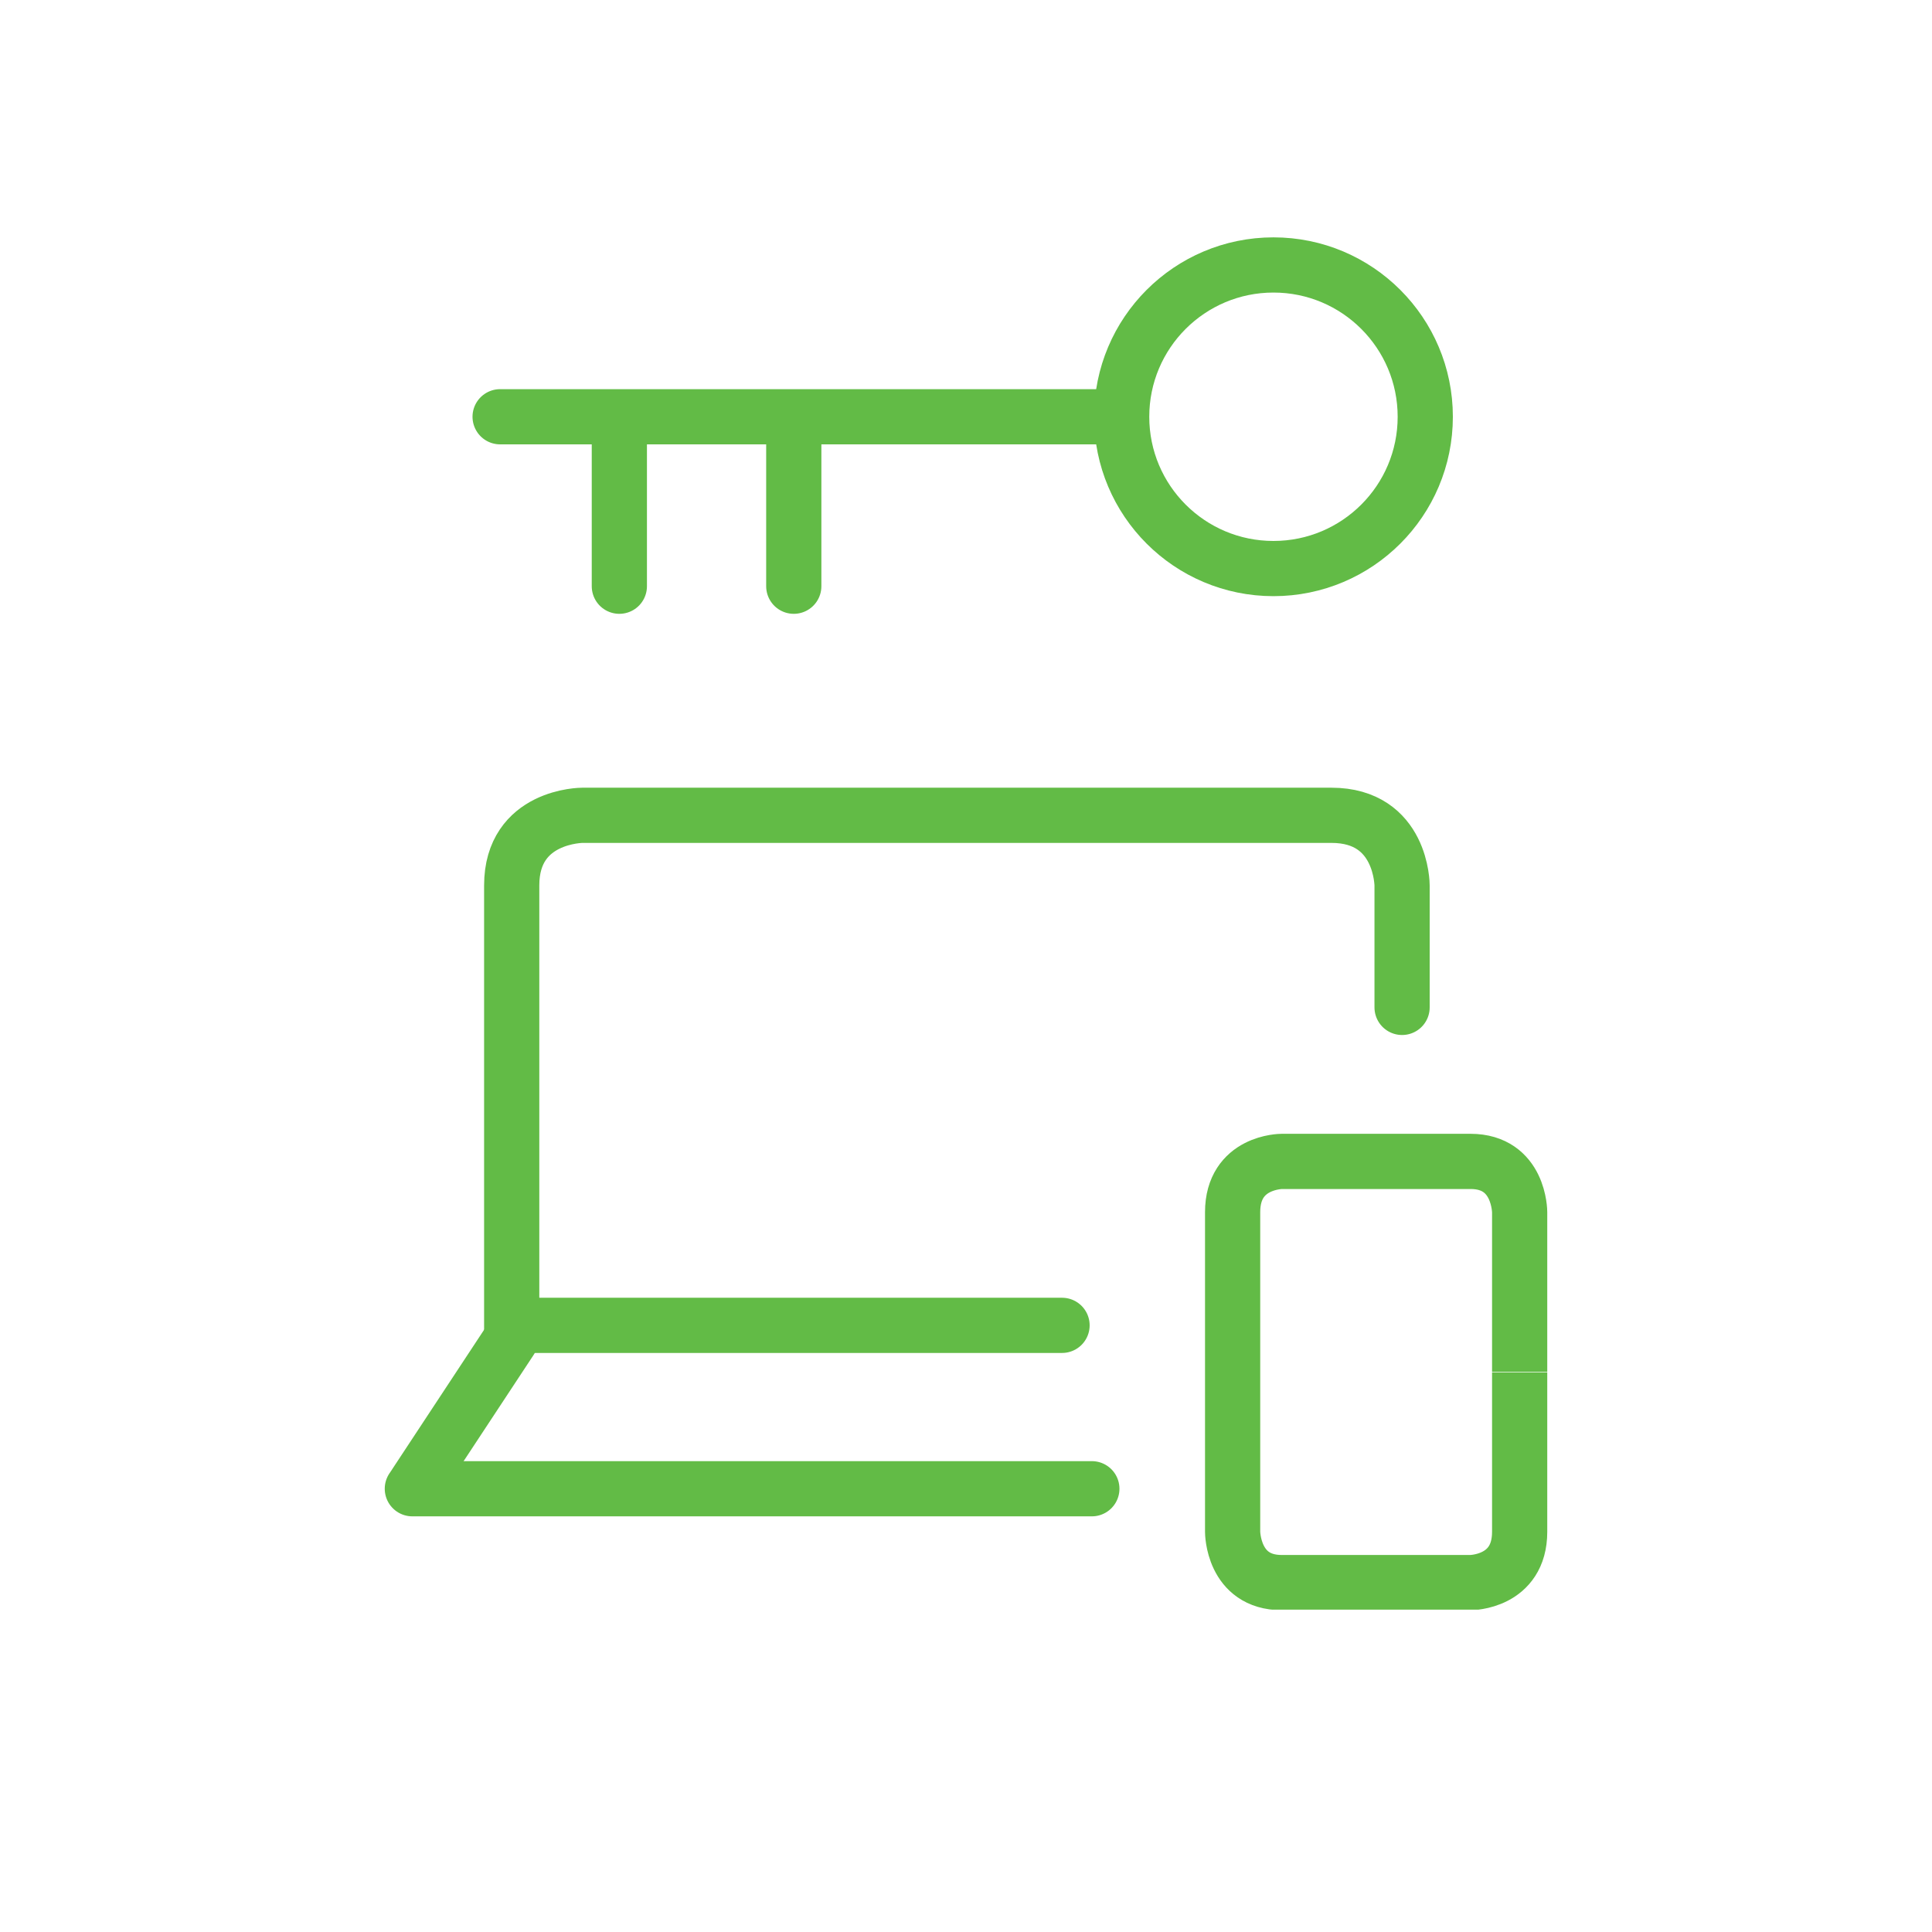
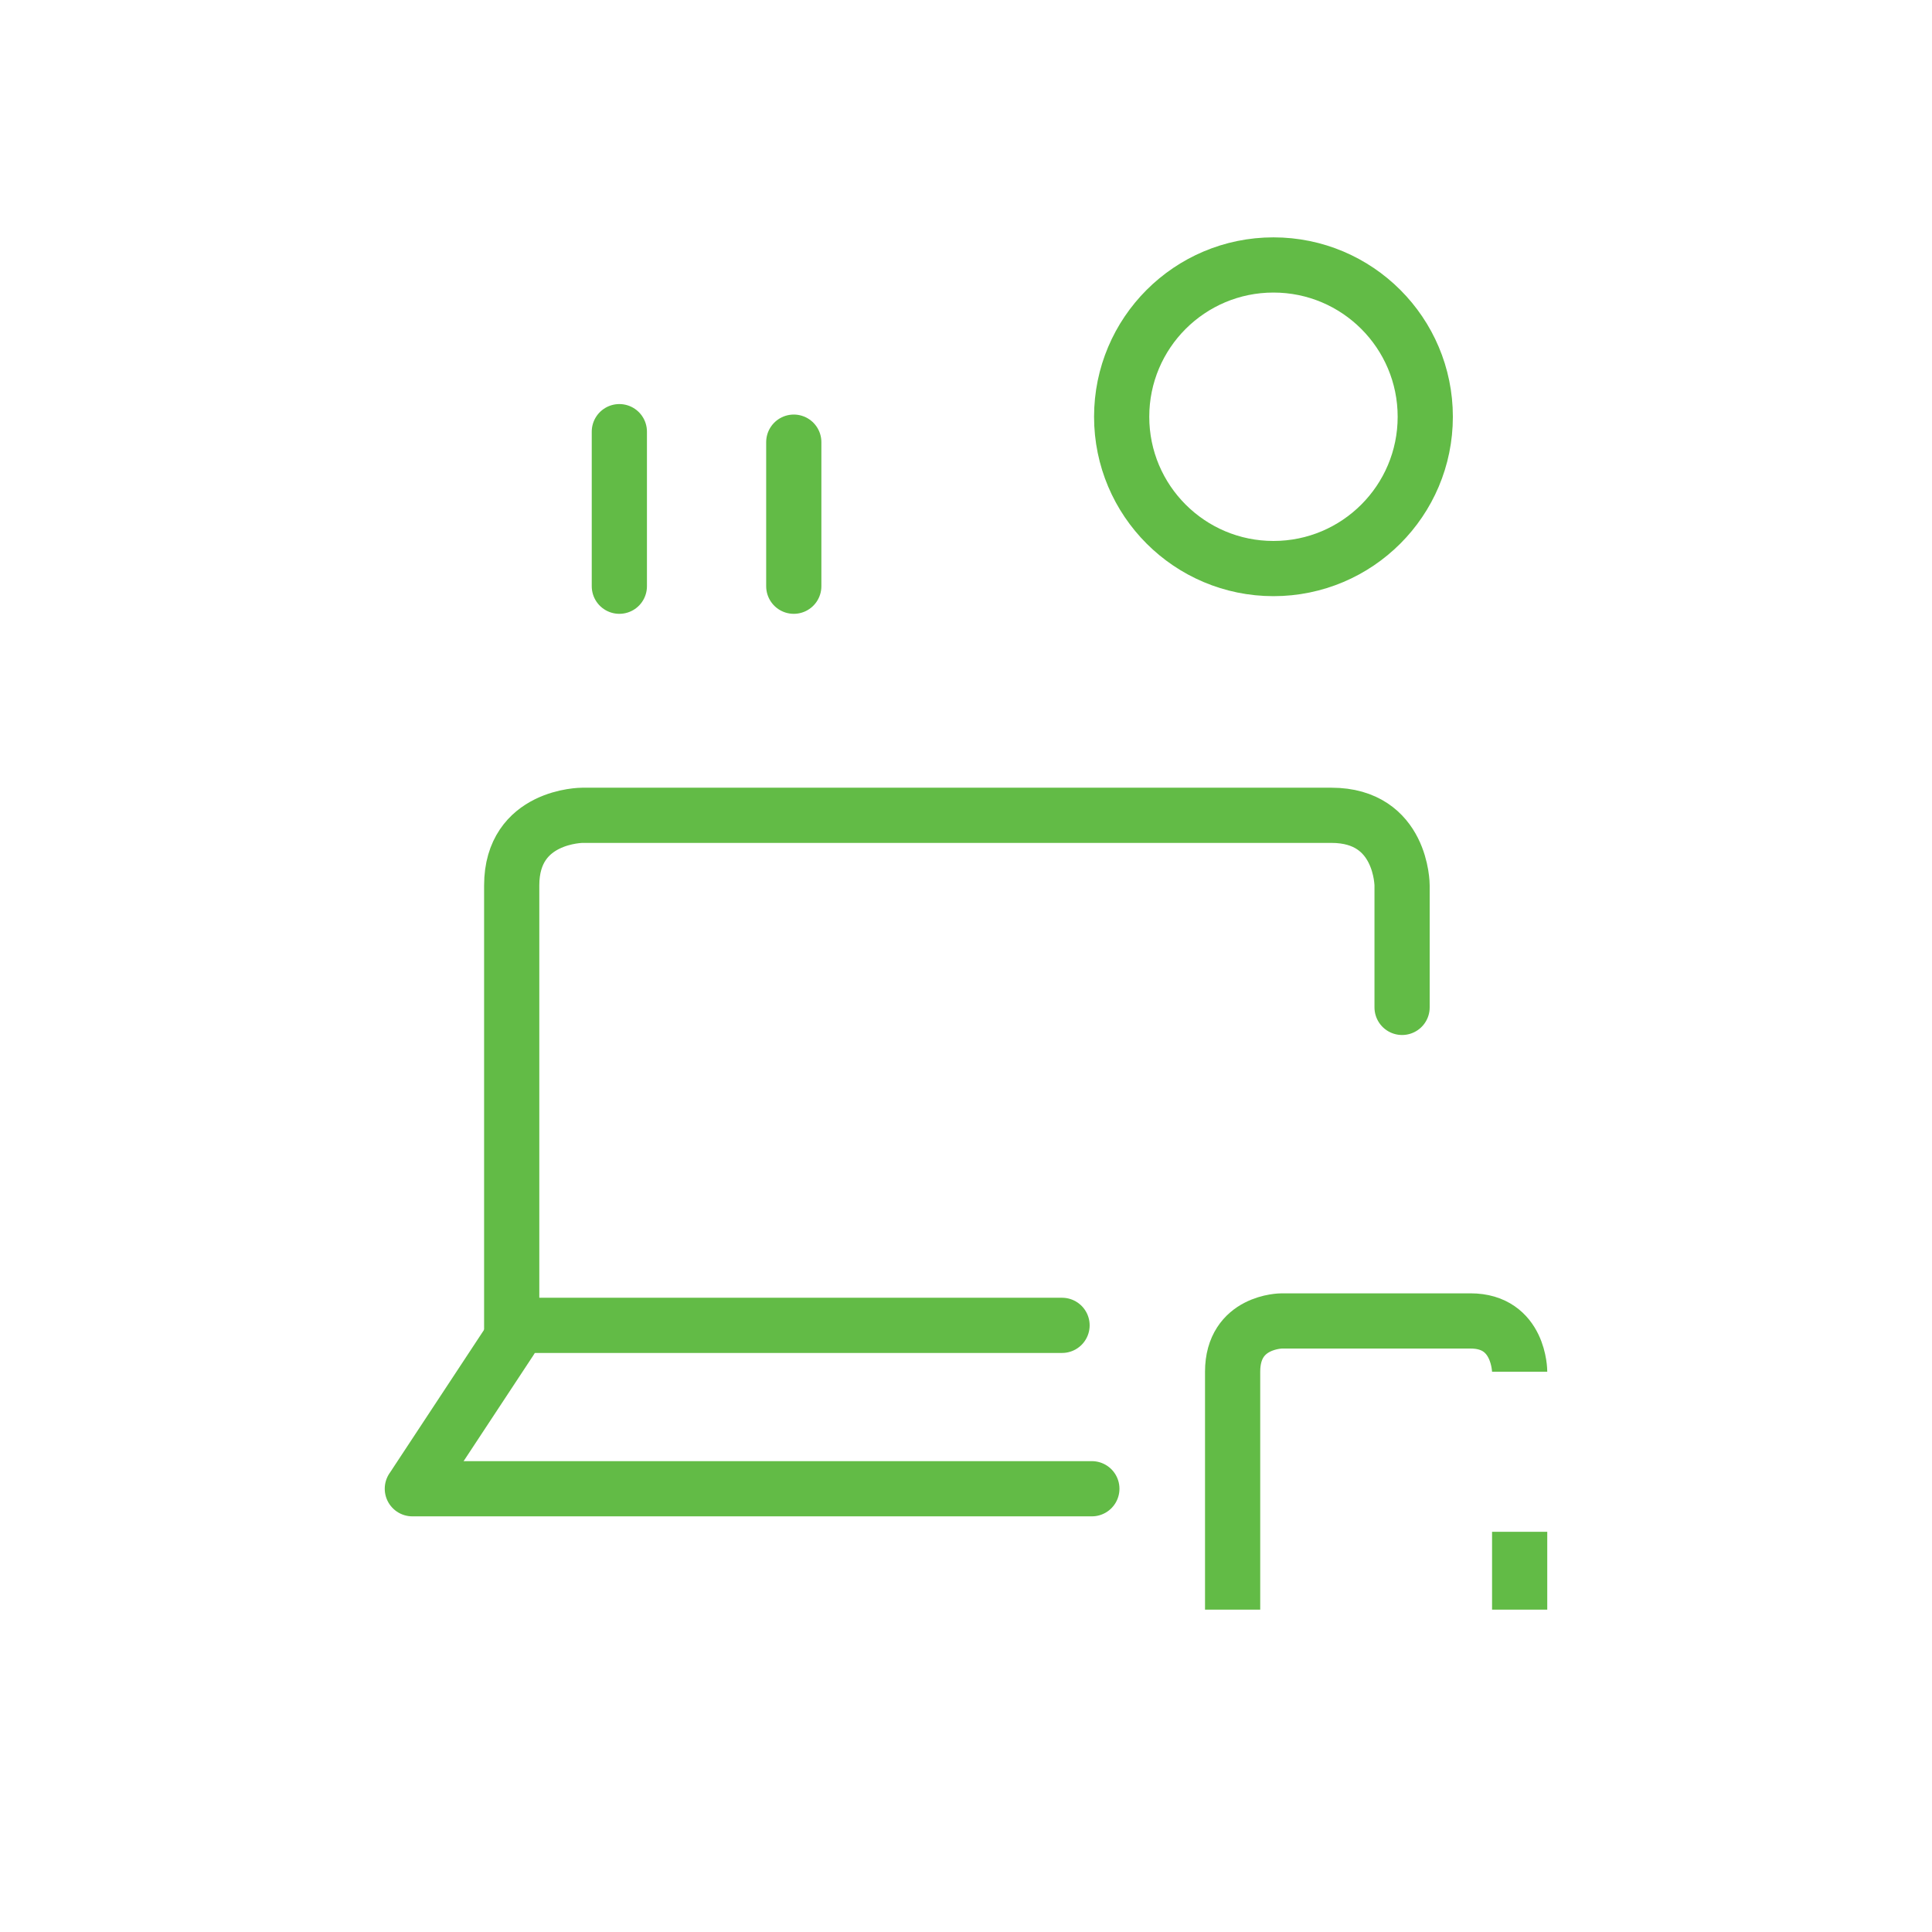
<svg xmlns="http://www.w3.org/2000/svg" id="Layer_1" viewBox="0 0 35 35">
  <defs>
    <clipPath id="clippath">
      <rect x="6.97" y="4.3" width="21.07" height="24.86" style="fill:none;" />
    </clipPath>
    <clipPath id="clippath-1">
      <rect x="6.97" y="4.3" width="21.07" height="24.86" style="fill:none;" />
    </clipPath>
  </defs>
-   <line x1="9.06" y1="7.55" x2="20.14" y2="7.55" style="fill:none; stroke:#62bb46; stroke-linecap:round;" />
  <line x1="11.22" y1="10.62" x2="11.22" y2="7.82" style="fill:none; stroke:#62bb46; stroke-linecap:round;" />
  <line x1="14.38" y1="10.62" x2="14.38" y2="8.01" style="fill:none; stroke:#62bb46; stroke-linecap:round;" />
  <g style="clip-path:url(#clippath);">
    <circle cx="23.07" cy="7.55" r="2.75" style="fill:none; stroke:#62bb46;" />
    <path d="M25.4,18.25v-2.21s0-1.27-1.28-1.27H10.55s-1.28,0-1.28,1.27v8.06" style="fill:none; stroke:#62bb46; stroke-linecap:round;" />
    <line x1="7.47" y1="26.97" x2="19.78" y2="26.97" style="fill:none; stroke:#62bb46; stroke-linecap:round;" />
    <line x1="9.25" y1="24.27" x2="7.53" y2="26.88" style="fill:none; stroke:#62bb46; stroke-linecap:round;" />
  </g>
  <line x1="9.32" y1="24.01" x2="19.24" y2="24.01" style="fill:none; stroke:#62bb46; stroke-linecap:round;" />
  <g style="clip-path:url(#clippath-1);">
-     <path d="M27.53,24.85v-2.89s0-.92-.89-.92h-3.42s-.89,0-.89,.92v5.79s0,.92,.89,.92h3.42s.89,0,.89-.92v-2.89" style="fill:none; stroke:#62bb46;" />
+     <path d="M27.53,24.85s0-.92-.89-.92h-3.42s-.89,0-.89,.92v5.79s0,.92,.89,.92h3.42s.89,0,.89-.92v-2.89" style="fill:none; stroke:#62bb46;" />
  </g>
</svg>